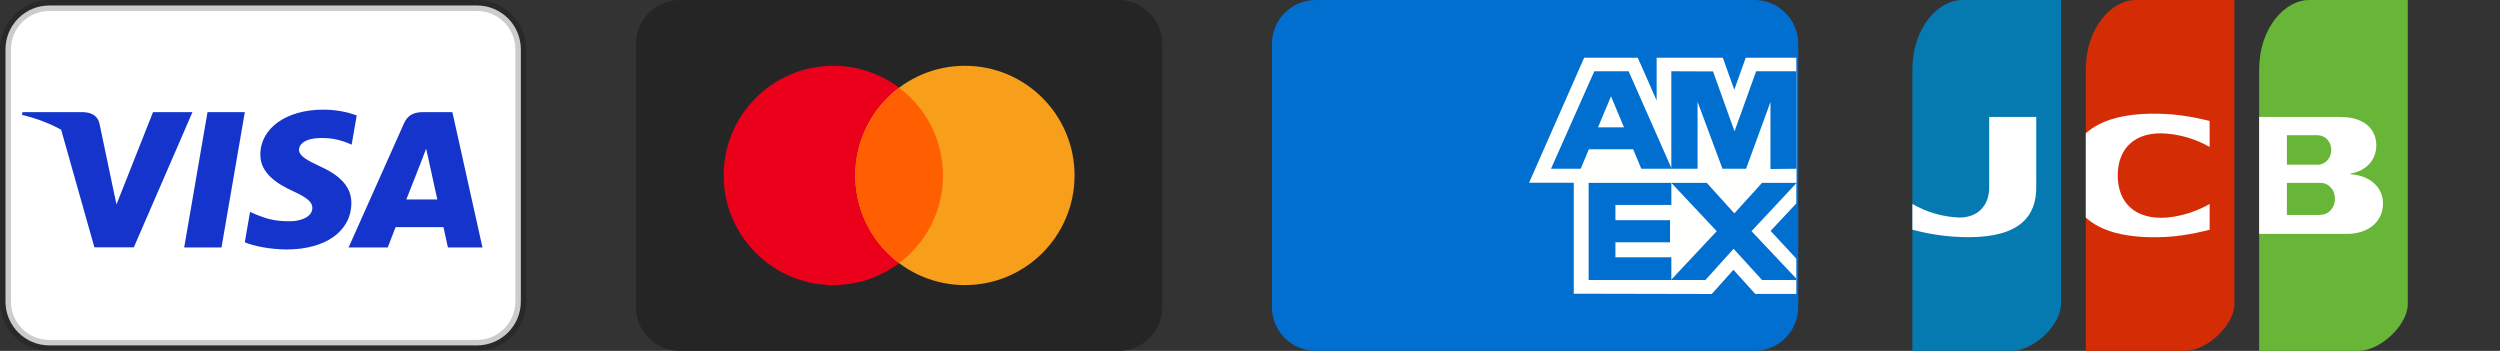
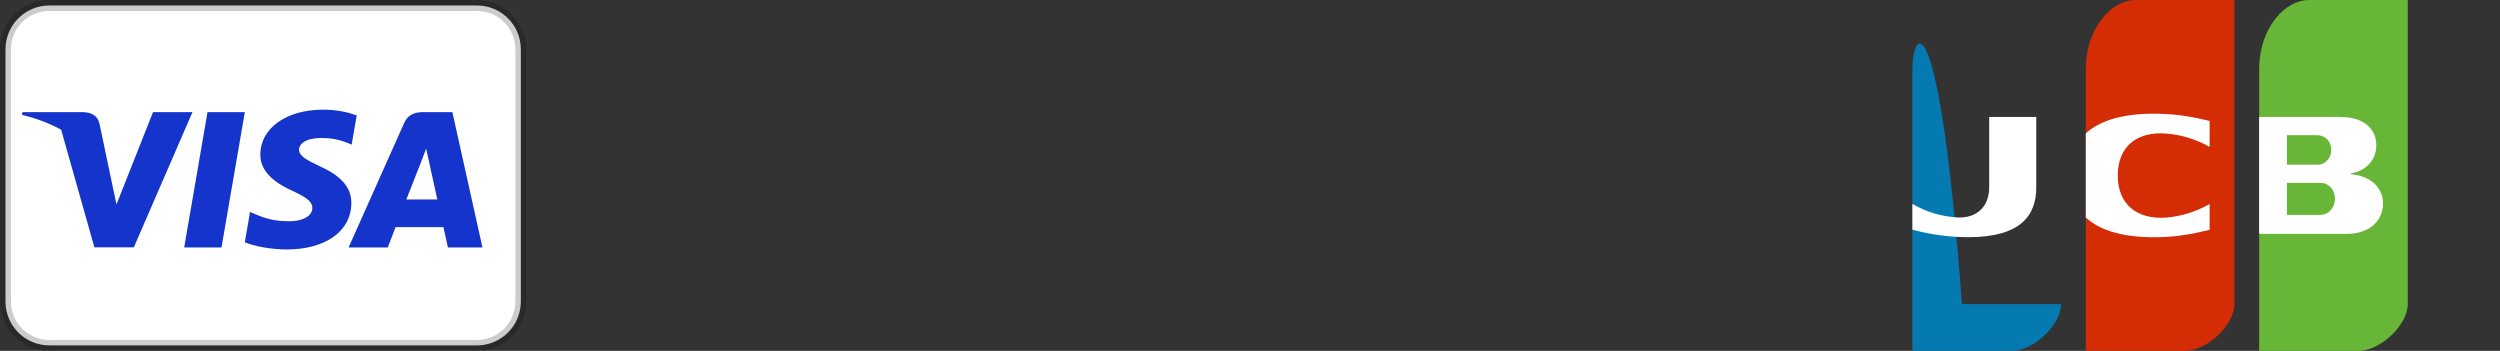
<svg xmlns="http://www.w3.org/2000/svg" width="114" height="16" viewBox="0 0 114 16" fill="none">
  <rect x="0" y="0" width="114" height="16" fill="#333333" stroke="none" />
  <g clip-path="url(#clip0_5602_16348)">
    <g clip-path="url(#clip1_5602_16348)">
      <g clip-path="url(#clip2_5602_16348)">
        <path d="M21.75 0.25H2.25C1.145 0.25 0.25 1.145 0.25 2.25V13.75C0.25 14.855 1.145 15.75 2.25 15.75H21.75C22.855 15.75 23.75 14.855 23.75 13.75V2.25C23.75 1.145 22.855 0.25 21.75 0.25Z" fill="white" stroke="black" stroke-opacity="0.2" stroke-width="0.5" />
        <path d="M2.788 5.914C2.265 5.628 1.668 5.397 1 5.237L1.028 5.112H3.765C4.136 5.125 4.437 5.237 4.535 5.631L5.13 8.467L5.312 9.321L6.978 5.112H8.777L6.103 11.277H4.304L2.788 5.914ZM10.1 11.284H8.399L9.463 5.112H11.164L10.1 11.284ZM16.267 5.263L16.035 6.596L15.882 6.53C15.574 6.405 15.167 6.281 14.614 6.294C13.943 6.294 13.642 6.563 13.634 6.825C13.634 7.114 13.999 7.305 14.594 7.587C15.574 8.027 16.029 8.566 16.022 9.268C16.008 10.549 14.846 11.376 13.061 11.376C12.298 11.369 11.563 11.218 11.164 11.048L11.402 9.662L11.626 9.761C12.179 9.991 12.543 10.089 13.222 10.089C13.712 10.089 14.237 9.898 14.244 9.485C14.244 9.216 14.02 9.019 13.362 8.716C12.718 8.421 11.857 7.928 11.871 7.042C11.878 5.84 13.061 5 14.741 5C15.399 5 15.931 5.138 16.267 5.263ZM18.528 9.097H19.942C19.872 8.789 19.55 7.311 19.55 7.311L19.431 6.78C19.347 7.009 19.2 7.384 19.207 7.371C19.207 7.371 18.668 8.743 18.528 9.097ZM20.628 5.112L22 11.284H20.425C20.425 11.284 20.271 10.575 20.222 10.358H18.038C17.975 10.522 17.681 11.284 17.681 11.284H15.896L18.423 5.624C18.598 5.223 18.906 5.112 19.312 5.112H20.628Z" fill="#1434CB" />
      </g>
    </g>
  </g>
  <g clip-path="url(#clip3_5602_16348)">
    <g clip-path="url(#clip4_5602_16348)">
      <g clip-path="url(#clip5_5602_16348)">
        <path d="M51 0H31C29.895 0 29 0.895 29 2V14C29 15.105 29.895 16 31 16H51C52.105 16 53 15.105 53 14V2C53 0.895 52.105 0 51 0Z" fill="#252525" />
        <path d="M38 13C40.761 13 43 10.761 43 8C43 5.239 40.761 3 38 3C35.239 3 33 5.239 33 8C33 10.761 35.239 13 38 13Z" fill="#EB001B" />
        <path d="M44 13C46.761 13 49 10.761 49 8C49 5.239 46.761 3 44 3C41.239 3 39 5.239 39 8C39 10.761 41.239 13 44 13Z" fill="#F79E1B" />
        <path fill-rule="evenodd" clip-rule="evenodd" d="M41 4C42.214 4.912 43 6.365 43 8C43 9.636 42.214 11.088 41 12.001C39.786 11.088 39 9.636 39 8C39 6.365 39.786 4.912 41 4Z" fill="#FF5F00" />
      </g>
    </g>
  </g>
  <g clip-path="url(#clip6_5602_16348)">
    <g clip-path="url(#clip7_5602_16348)">
      <g clip-path="url(#clip8_5602_16348)">
-         <path d="M80 0H60C58.895 0 58 0.895 58 2V14C58 15.105 58.895 16 60 16H80C81.105 16 82 15.105 82 14V2C82 0.895 81.105 0 80 0Z" fill="#016FD0" />
        <path fill-rule="evenodd" clip-rule="evenodd" d="M71.764 13.393V7.691L81.912 7.701V9.275L80.739 10.529L81.912 11.794V13.402H80.039L79.044 12.304L78.056 13.406L71.764 13.393Z" fill="#FFFFFE" />
        <path fill-rule="evenodd" clip-rule="evenodd" d="M72.442 12.769V8.32H76.214V9.345H73.663V10.041H76.153V11.049H73.663V11.732H76.214V12.769H72.442Z" fill="#016FD0" />
        <path fill-rule="evenodd" clip-rule="evenodd" d="M76.195 12.769L78.283 10.542L76.195 8.32H77.811L79.086 9.73L80.365 8.32H81.912V8.355L79.869 10.542L81.912 12.706V12.769H80.35L79.052 11.345L77.767 12.769H76.195Z" fill="#016FD0" />
        <path fill-rule="evenodd" clip-rule="evenodd" d="M72.237 2.633H74.683L75.543 4.584V2.633H78.562L79.083 4.094L79.606 2.633H81.912V8.334H69.725L72.237 2.633Z" fill="#FFFFFE" />
        <path fill-rule="evenodd" clip-rule="evenodd" d="M72.701 3.25L70.726 7.695H72.08L72.453 6.805H74.471L74.843 7.695H76.23L74.265 3.25H72.701ZM72.87 5.807L73.462 4.392L74.054 5.807H72.87Z" fill="#016FD0" />
        <path fill-rule="evenodd" clip-rule="evenodd" d="M76.212 7.695V3.25L78.115 3.257L79.094 5.989L80.08 3.25H81.912V7.695L80.733 7.706V4.652L79.62 7.695H78.545L77.409 4.642V7.695H76.212Z" fill="#016FD0" />
      </g>
    </g>
  </g>
  <g clip-path="url(#clip9_5602_16348)">
    <g clip-path="url(#clip10_5602_16348)">
      <g clip-path="url(#clip11_5602_16348)">
-         <path d="M87.205 16H91.723C92.751 16 93.982 14.805 93.982 13.867V0H89.464C88.436 0 87.205 1.195 87.205 3.2V16Z" fill="#047AB1" />
+         <path d="M87.205 16H91.723C92.751 16 93.982 14.805 93.982 13.867H89.464C88.436 0 87.205 1.195 87.205 3.2V16Z" fill="#047AB1" />
        <path d="M89.769 10.815C88.902 10.815 88.039 10.7 87.205 10.473V9.3C87.852 9.678 88.591 9.891 89.351 9.919C90.221 9.919 90.707 9.343 90.707 8.553V5.332H92.853V8.553C92.853 9.812 92.152 10.815 89.769 10.815Z" fill="white" />
        <path d="M95.112 16H99.629C100.657 16 101.888 14.805 101.888 13.867V0H97.371C96.343 0 95.112 1.195 95.112 3.2V16Z" fill="#D42D06" />
        <path d="M95.112 6.081C95.767 5.484 96.896 5.11 98.726 5.196C99.72 5.238 100.759 5.516 100.759 5.516V6.7C100.165 6.36 99.496 6.152 98.805 6.092C97.416 5.974 96.569 6.71 96.569 8.001C96.569 9.292 97.416 10.028 98.805 9.921C99.497 9.855 100.165 9.644 100.759 9.302V10.476C100.759 10.476 99.72 10.764 98.726 10.806C96.896 10.892 95.767 10.518 95.112 9.921V6.081Z" fill="white" />
        <path d="M103.018 16H107.536C108.564 16 109.795 14.805 109.795 13.867V0H105.277C104.249 0 103.018 1.195 103.018 3.2V16Z" fill="#67B637" />
        <path d="M108.665 9.279C108.665 10.132 107.965 10.665 107.027 10.665H103.018V5.332H106.666L106.926 5.343C107.75 5.385 108.36 5.844 108.36 6.633C108.36 7.252 107.942 7.785 107.186 7.913V7.945C108.021 7.999 108.665 8.5 108.665 9.279ZM105.785 6.175C105.736 6.168 105.687 6.164 105.638 6.164H104.283V7.508H105.785C106.067 7.444 106.305 7.199 106.305 6.836C106.305 6.473 106.067 6.228 105.785 6.175ZM105.954 8.351C105.895 8.342 105.834 8.338 105.774 8.34H104.283V9.801H105.774L105.954 9.78C106.237 9.716 106.474 9.439 106.474 9.065C106.474 8.692 106.248 8.425 105.954 8.351Z" fill="white" />
      </g>
    </g>
  </g>
  <defs>
    <clipPath id="clip0_5602_16348">
      <rect width="24" height="16" fill="white" />
    </clipPath>
    <clipPath id="clip1_5602_16348">
      <rect width="24" height="16" fill="white" />
    </clipPath>
    <clipPath id="clip2_5602_16348">
      <rect width="24" height="16" fill="white" />
    </clipPath>
    <clipPath id="clip3_5602_16348">
      <rect width="24" height="16" fill="white" transform="translate(29)" />
    </clipPath>
    <clipPath id="clip4_5602_16348">
      <rect width="24" height="16" fill="white" transform="translate(29)" />
    </clipPath>
    <clipPath id="clip5_5602_16348">
-       <rect width="24" height="16" fill="white" transform="translate(29)" />
-     </clipPath>
+       </clipPath>
    <clipPath id="clip6_5602_16348">
-       <rect width="24" height="16" fill="white" transform="translate(58)" />
-     </clipPath>
+       </clipPath>
    <clipPath id="clip7_5602_16348">
-       <rect width="24" height="16" fill="white" transform="translate(58)" />
-     </clipPath>
+       </clipPath>
    <clipPath id="clip8_5602_16348">
      <rect width="24" height="16" fill="white" transform="translate(58)" />
    </clipPath>
    <clipPath id="clip9_5602_16348">
      <rect width="23" height="16" fill="white" transform="translate(87)" />
    </clipPath>
    <clipPath id="clip10_5602_16348">
      <rect width="23" height="16" fill="white" transform="translate(87)" />
    </clipPath>
    <clipPath id="clip11_5602_16348">
      <rect width="23" height="16" fill="white" transform="translate(87)" />
    </clipPath>
  </defs>
</svg>